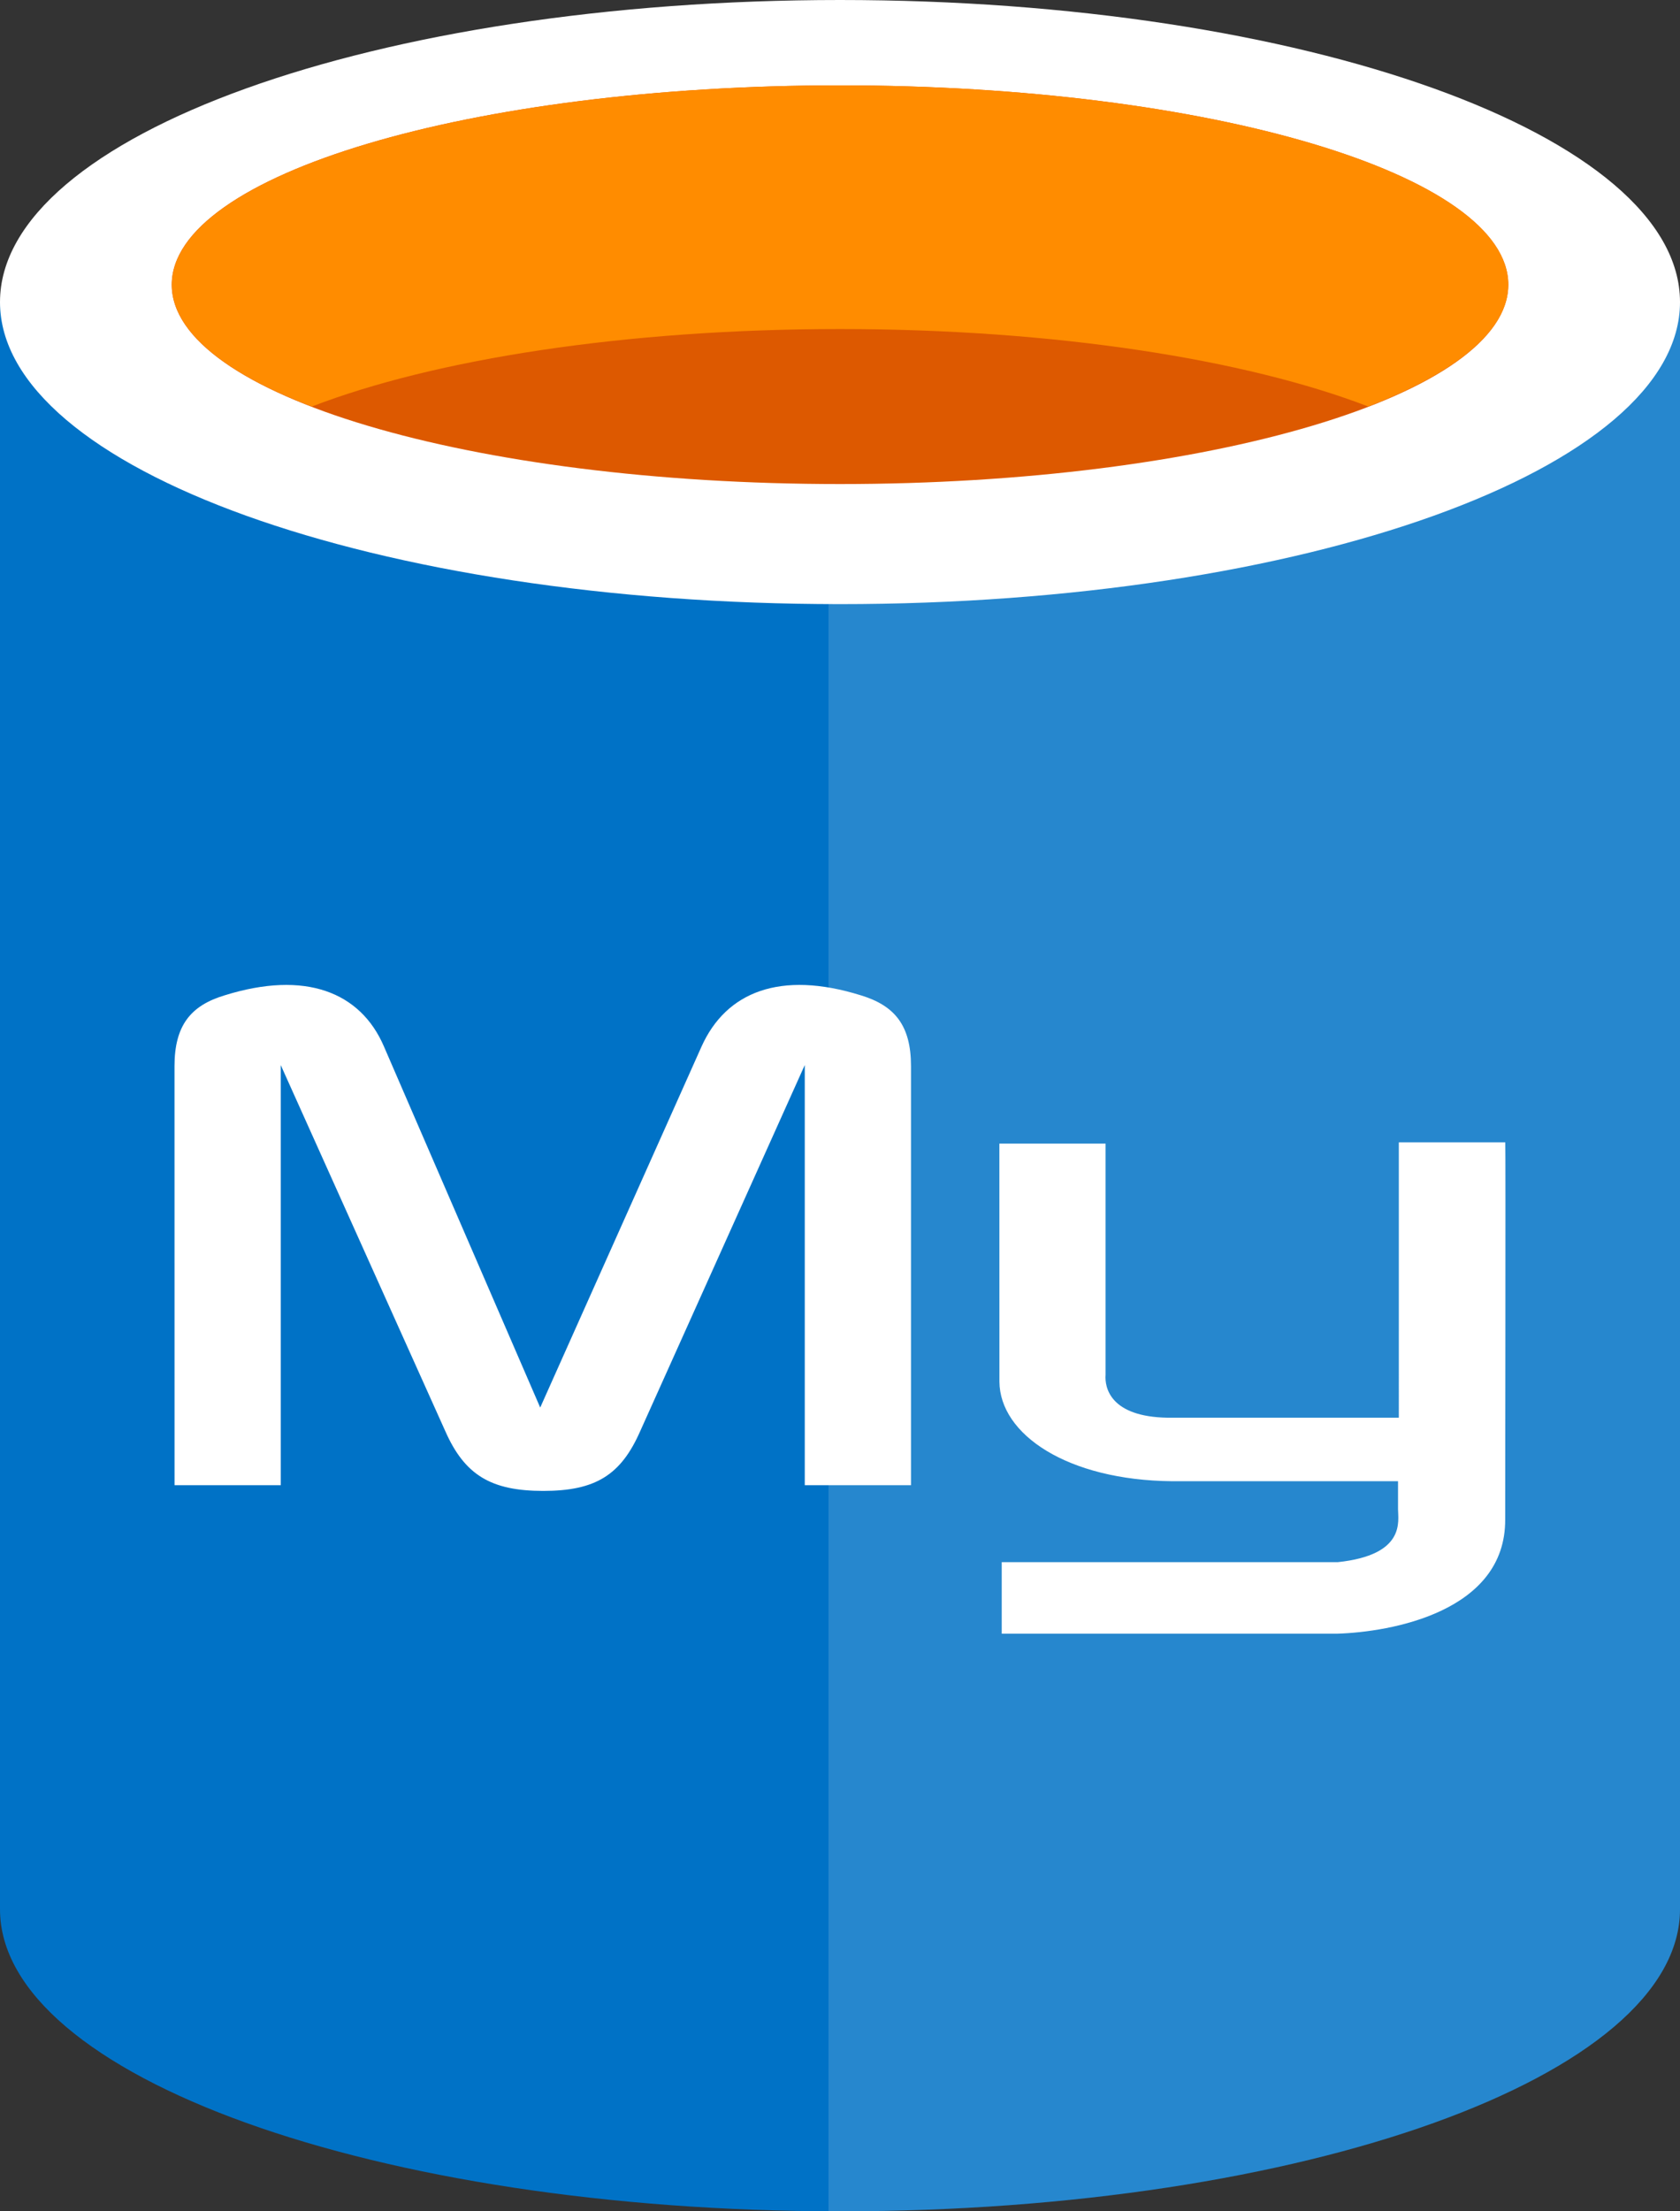
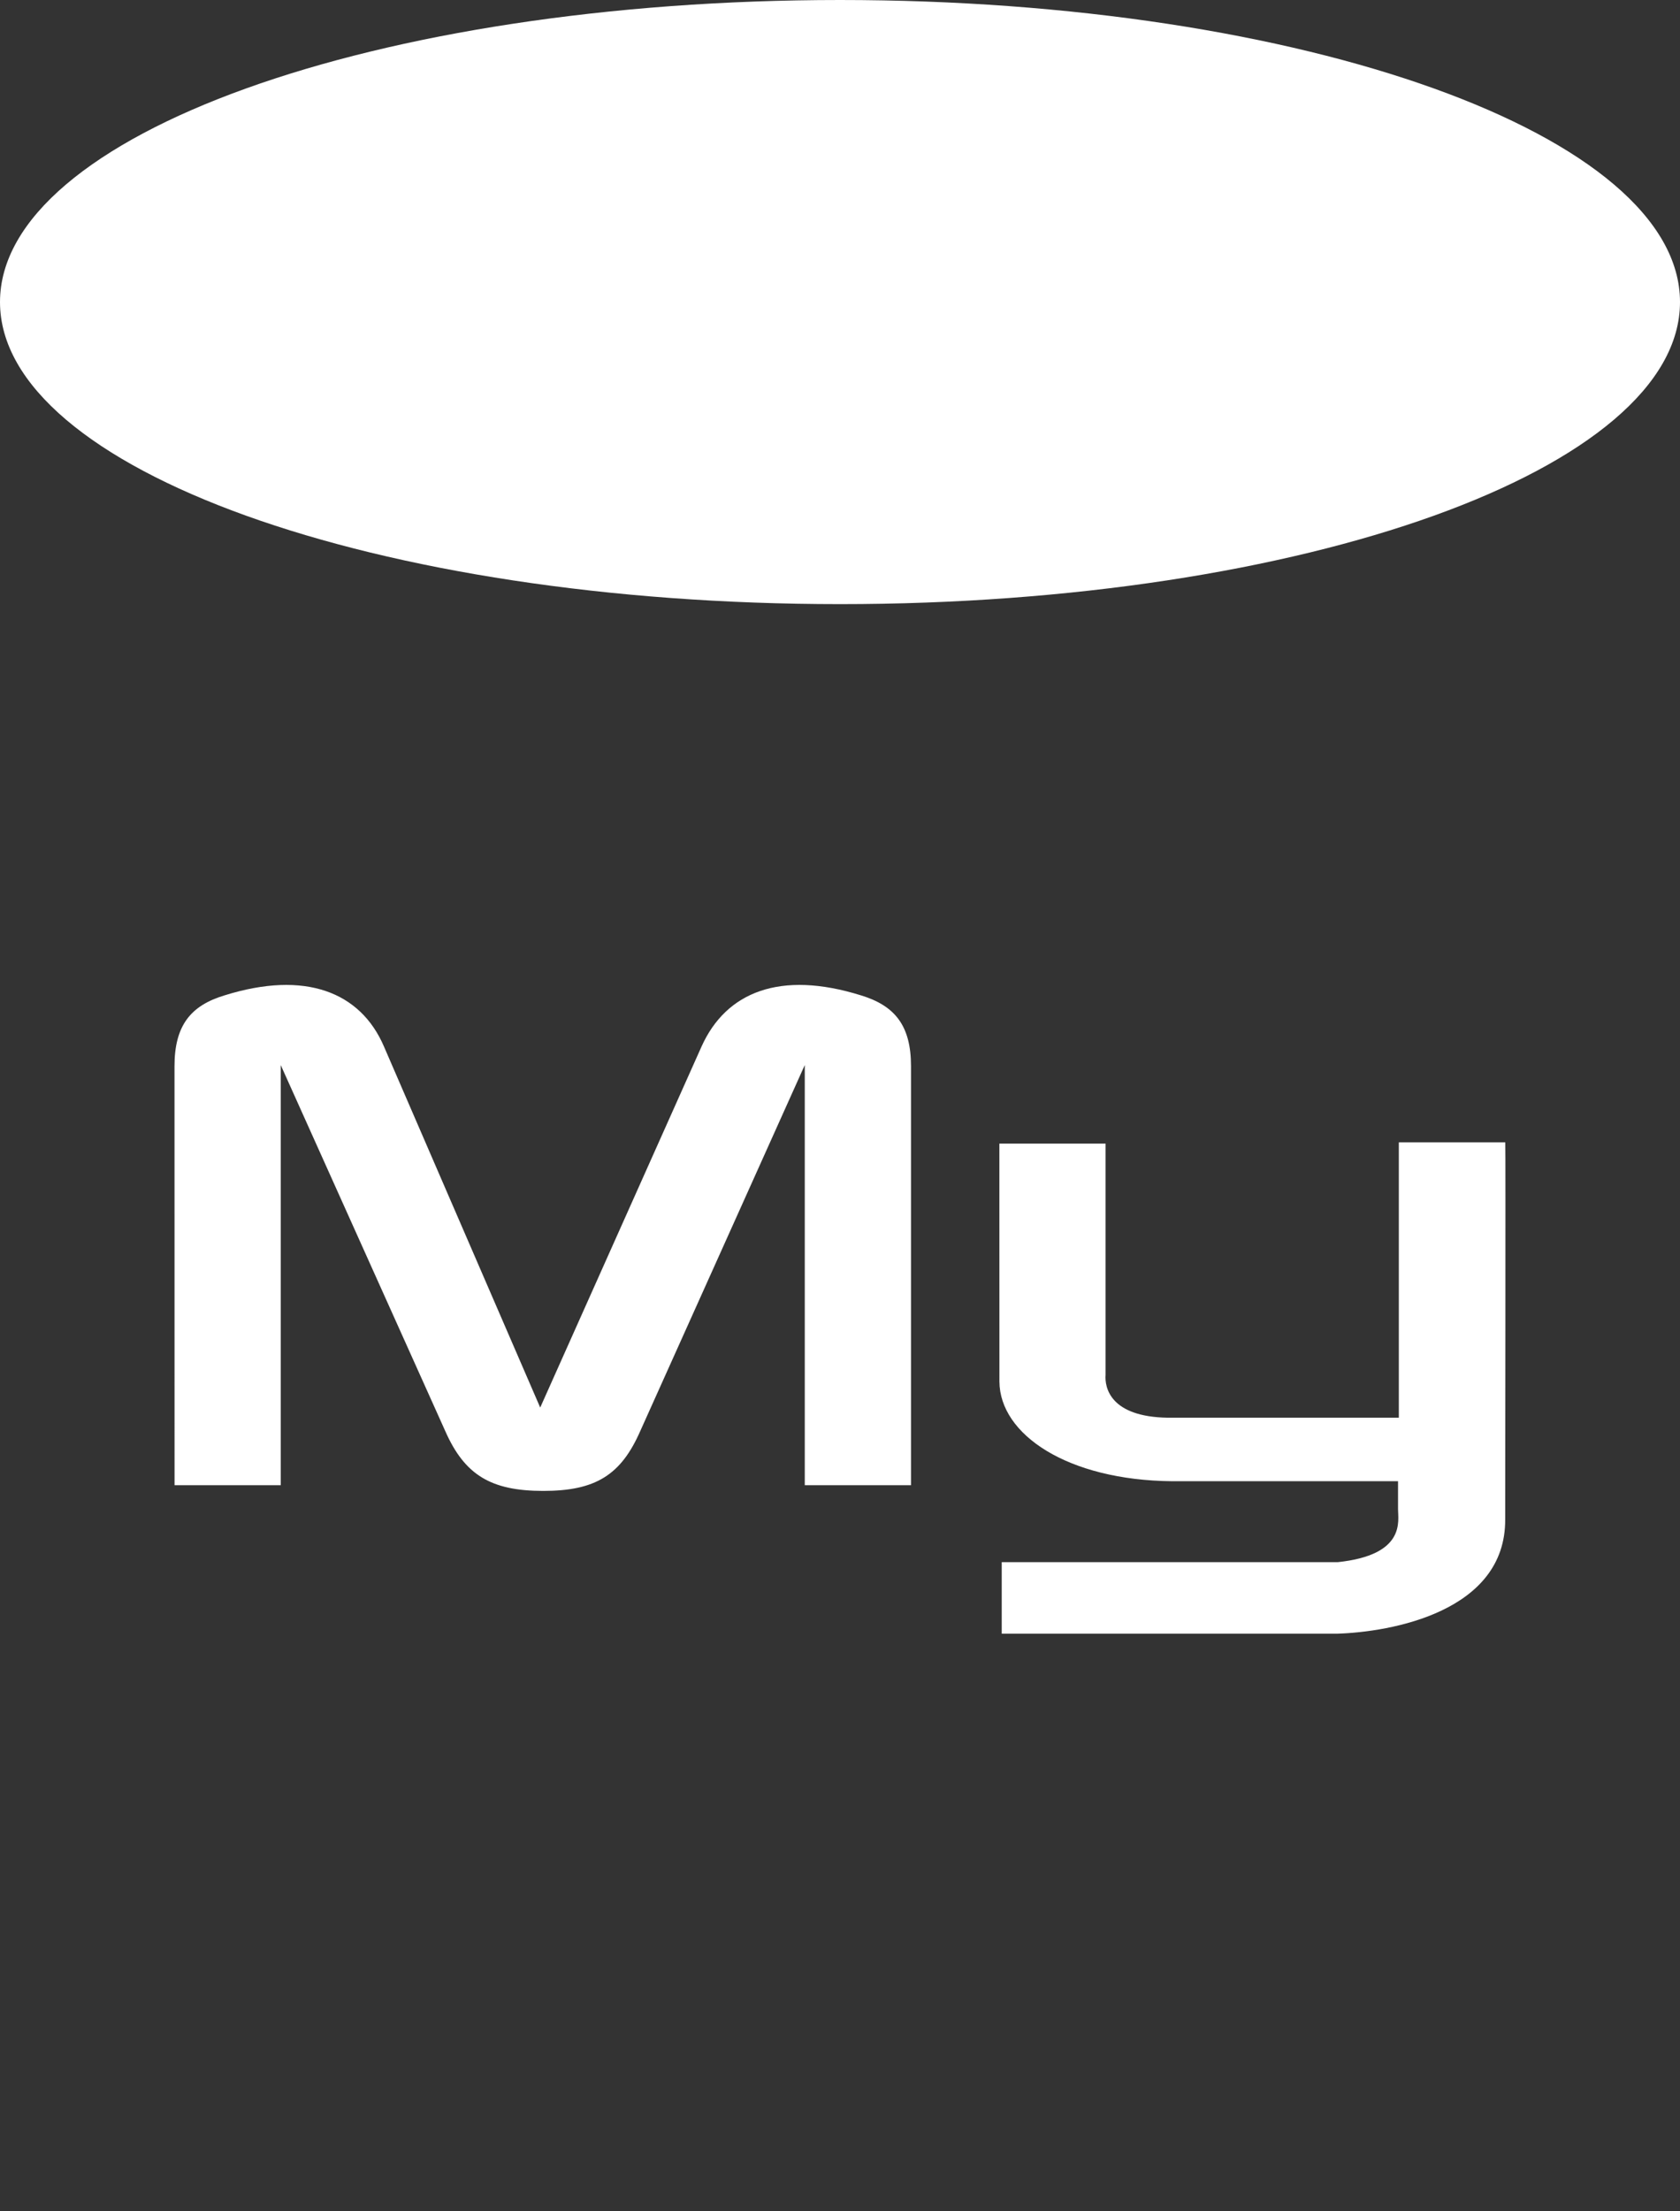
<svg xmlns="http://www.w3.org/2000/svg" width="38" height="50">
  <rect width="100%" height="100%" fill="#333333" stroke="none" />
  <g fill="#0072c6">
-     <path d="M0 6.83V43.17C0 46.94 8.507 50 19 50V6.83H0z" />
-     <path d="M18.74 50H19c10.493 0 19-3.057 19-6.83V6.83H18.74V50z" />
-   </g>
+     </g>
  <g fill="#fff">
-     <path d="M18.74 50H19c10.493 0 19-3.057 19-6.83V6.83H18.74V50z" opacity=".15" />
    <path d="M38 6.83c0 3.773-8.507 6.83-19 6.83S0 10.603 0 6.83 8.507 0 19 0s19 3.058 19 6.83" />
  </g>
-   <path d="M34.115 6.438c0 2.49-6.768 4.507-15.115 4.507S3.884 8.928 3.884 6.438 10.652 1.93 19 1.93s15.115 2.017 15.115 4.507" fill="#dd5900" />
-   <path d="M30.95 9.19c1.98-.762 3.168-1.716 3.168-2.752 0-2.49-6.768-4.508-15.116-4.508S3.886 3.95 3.886 6.44c0 1.036 1.19 2 3.168 2.752C9.816 8.126 14.134 7.44 19 7.44s9.183.687 11.95 1.752" fill="#ff8c00" />
  <path d="M3.947 33.582H6.35v-9.5l3.72 8.273c.44 1 1.04 1.356 2.218 1.356s1.756-.354 2.195-1.356l3.72-8.273v9.5h2.403v-9.474c0-.924-.37-1.37-1.132-1.602-1.825-.57-3.05-.077-3.605 1.155l-3.65 8.165-3.535-8.165c-.53-1.232-1.78-1.725-3.605-1.155-.763.23-1.132.678-1.132 1.602l.001 9.474zm18.658-7.724h2.402v5.228c-.022.284.1.95 1.407.97h5.226V25.83h2.408c.01 0-.002 8.5-.002 8.525.013 2.094-2.598 2.548-3.8 2.584h-7.588v-1.617h7.6c1.547-.163 1.364-.932 1.364-1.2v-.63h-5.108c-2.376-.022-3.9-1.06-3.908-2.252l-.001-5.393z" fill="#fff" />
</svg>